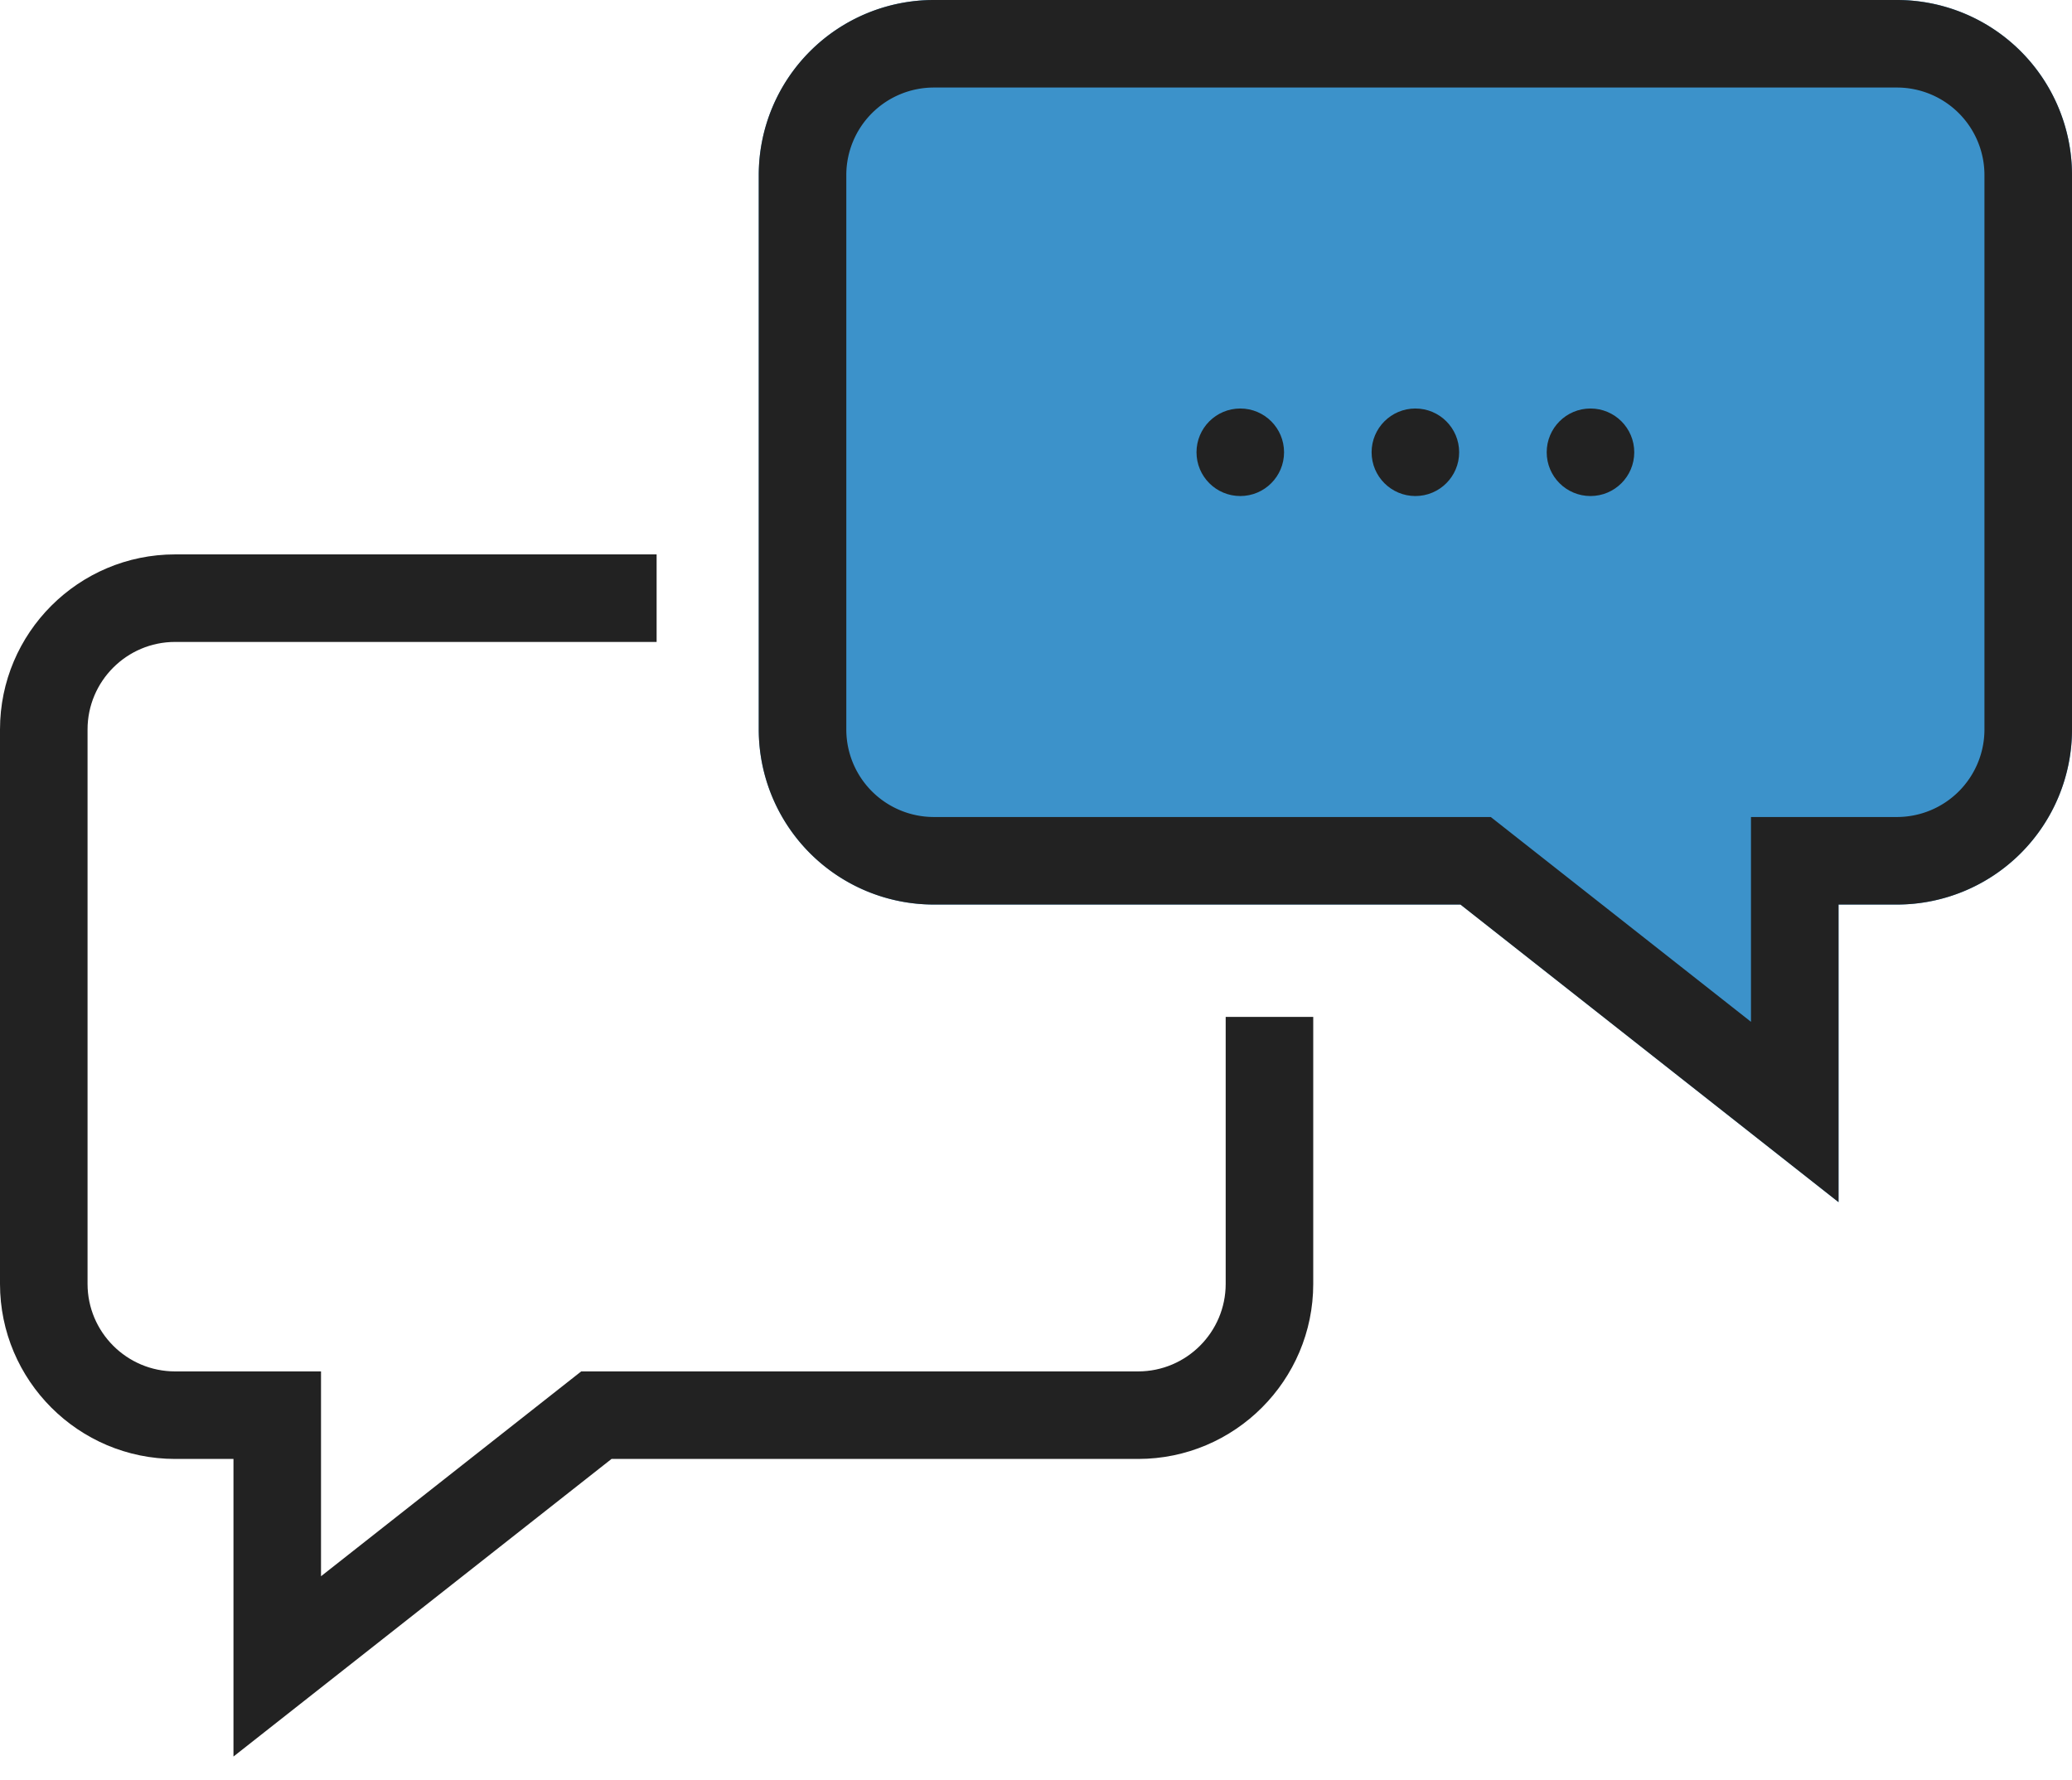
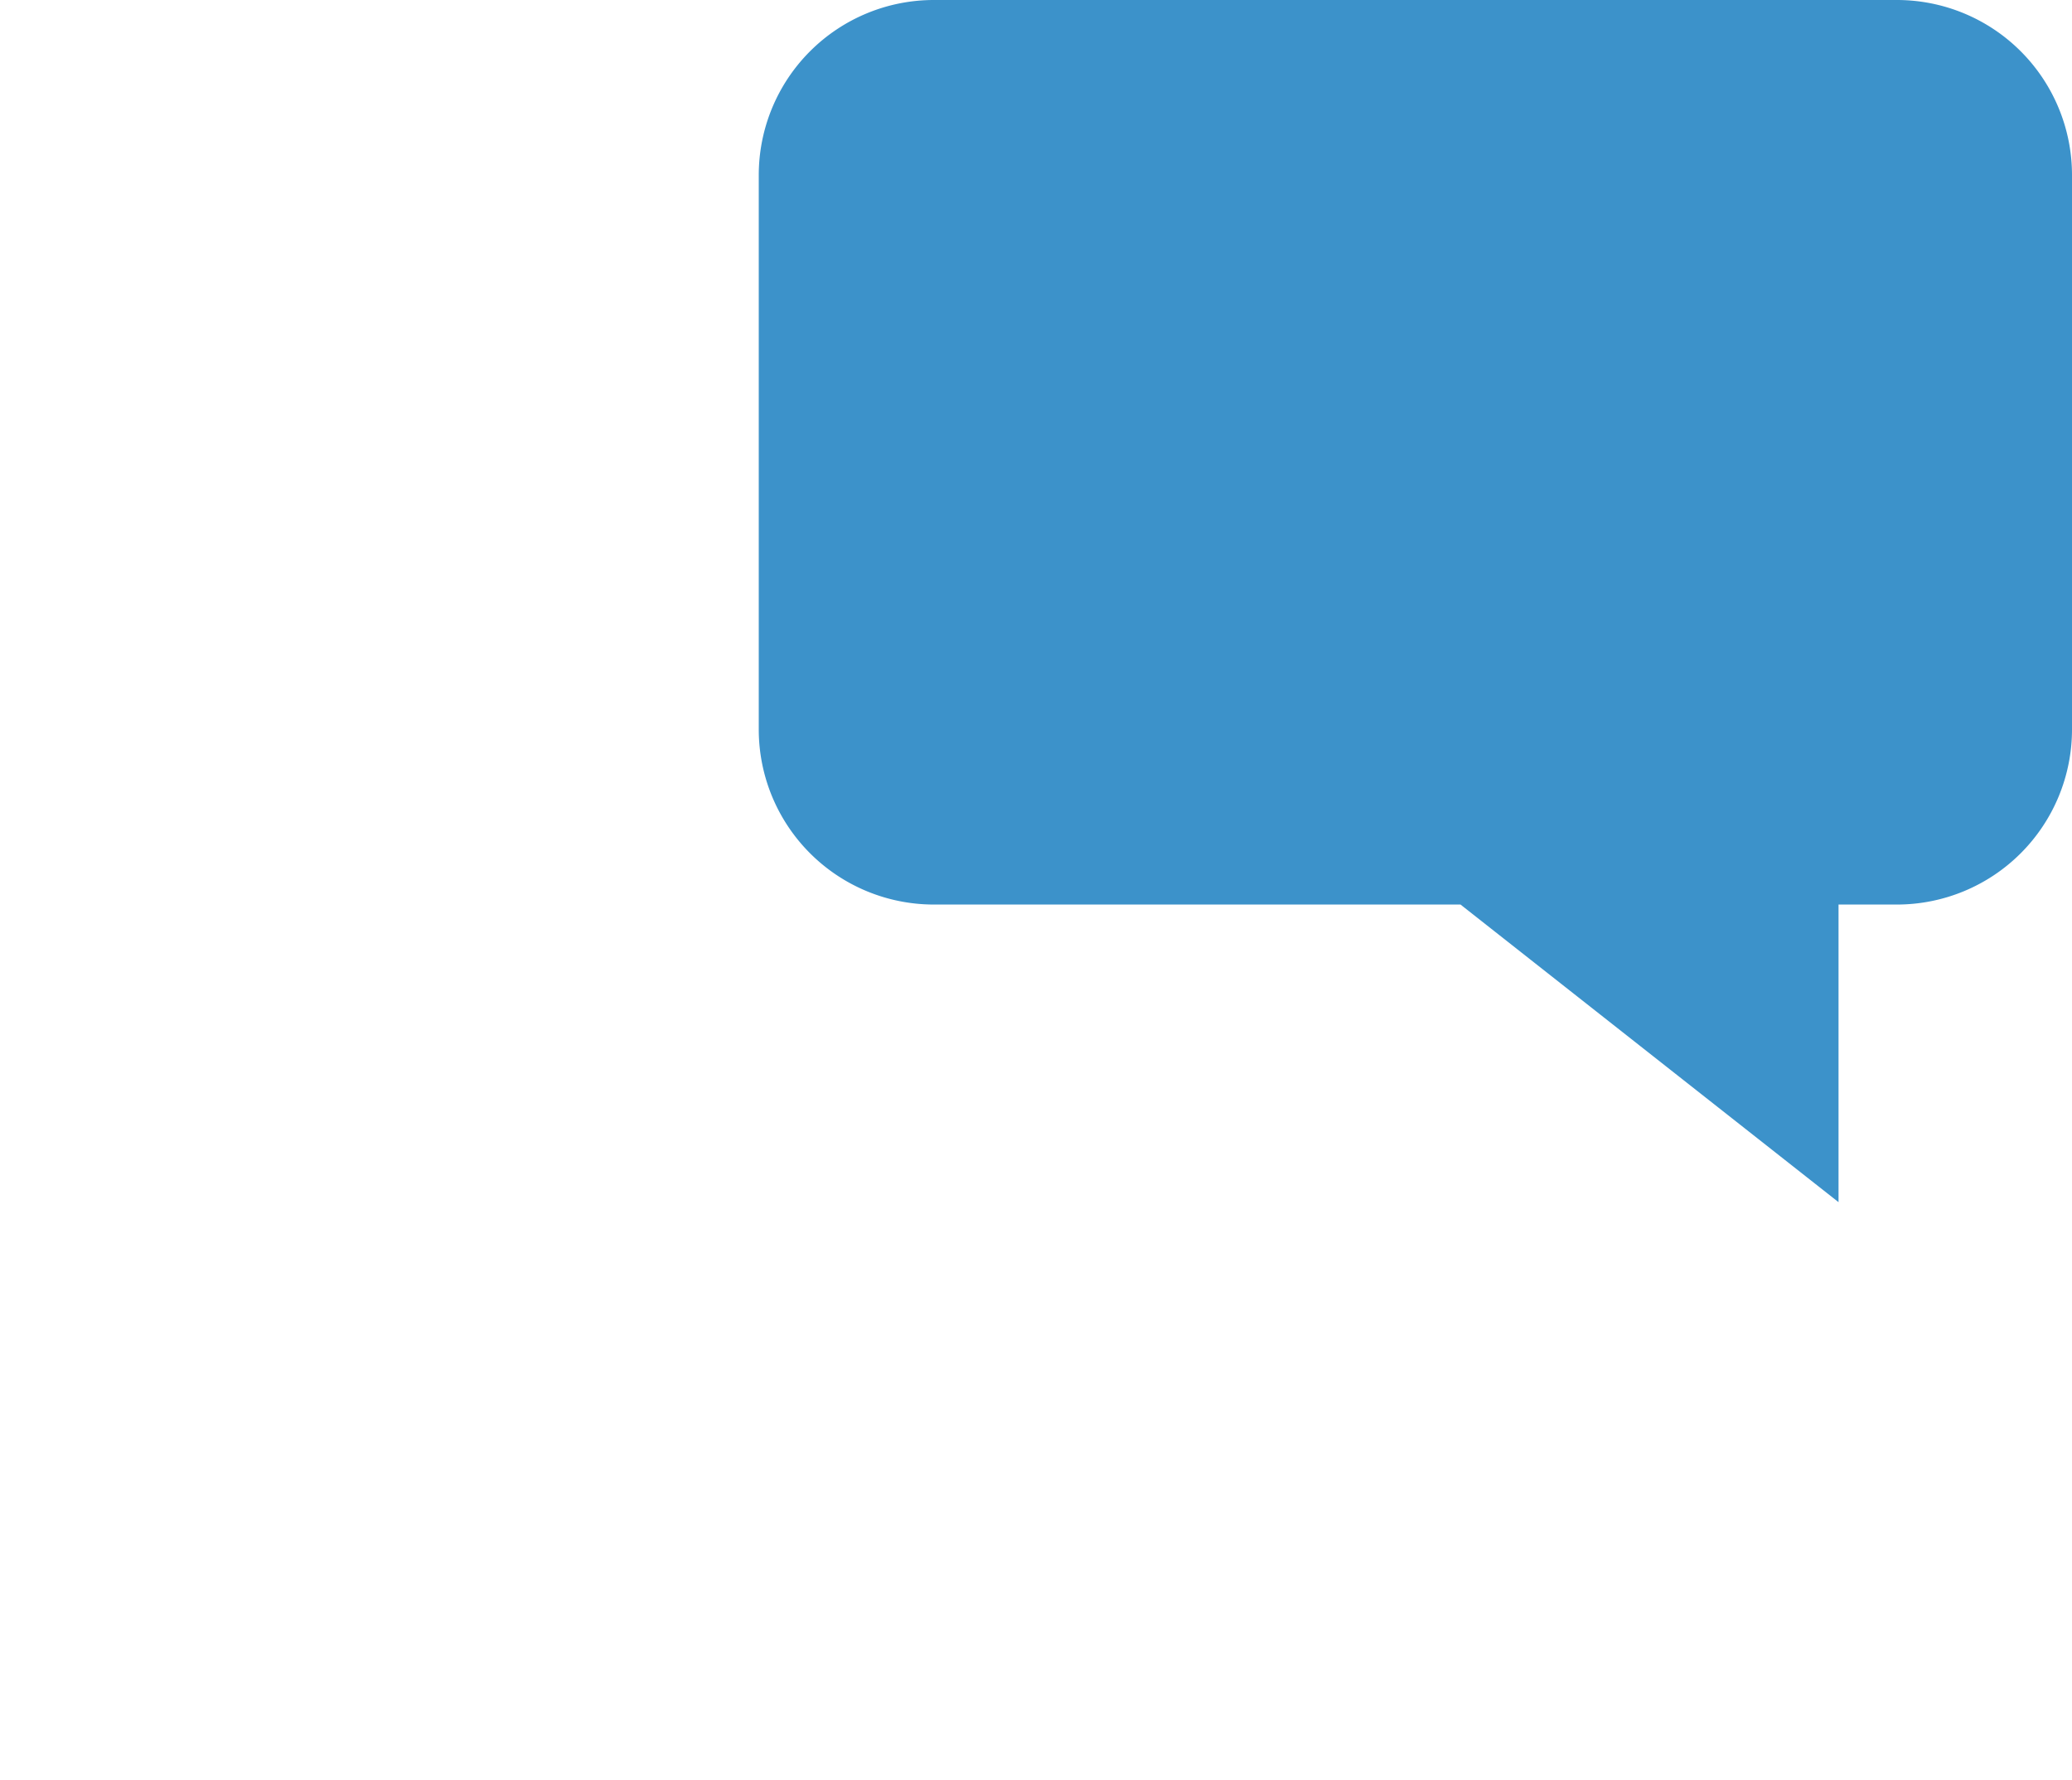
<svg xmlns="http://www.w3.org/2000/svg" width="71" height="61" viewBox="0 0 71 61">
  <g fill="none" fill-rule="evenodd">
    <path fill="#3C92CA" fill-rule="nonzero" d="M63 31h2a6 6 0 0 0 6-6V6a6 6 0 0 0-6-6H32a6 6 0 0 0-6 6v19a6 6 0 0 0 6 6h18.046L63 41.2V31z" />
-     <path stroke="#222" stroke-width="3" d="M61.5 38.109V29.5H65a4.5 4.5 0 0 0 4.5-4.5V6A4.5 4.5 0 0 0 65 1.5H32A4.5 4.5 0 0 0 27.5 6v19a4.5 4.5 0 0 0 4.5 4.5h18.564L61.5 38.109z" />
-     <path fill="#222" fill-rule="nonzero" d="M8 60.199V50H6c-3.309 0-6-2.691-6-6V25c0-3.309 2.691-6 6-6h16.5v3H6c-1.654 0-3 1.346-3 3v19c0 1.654 1.346 3 3 3h5v7.02L19.916 47H39c1.654 0 3-1.346 3-3v-9.15h3V44c0 3.309-2.691 6-6 6H20.955L8 60.199z" />
    <g fill="#222" fill-rule="nonzero" transform="translate(41 14)">
-       <circle cx="1.5" cy="1.5" r="1.5" />
-       <circle cx="7.5" cy="1.5" r="1.5" />
-       <circle cx="13.5" cy="1.5" r="1.5" />
-     </g>
+       </g>
  </g>
</svg>